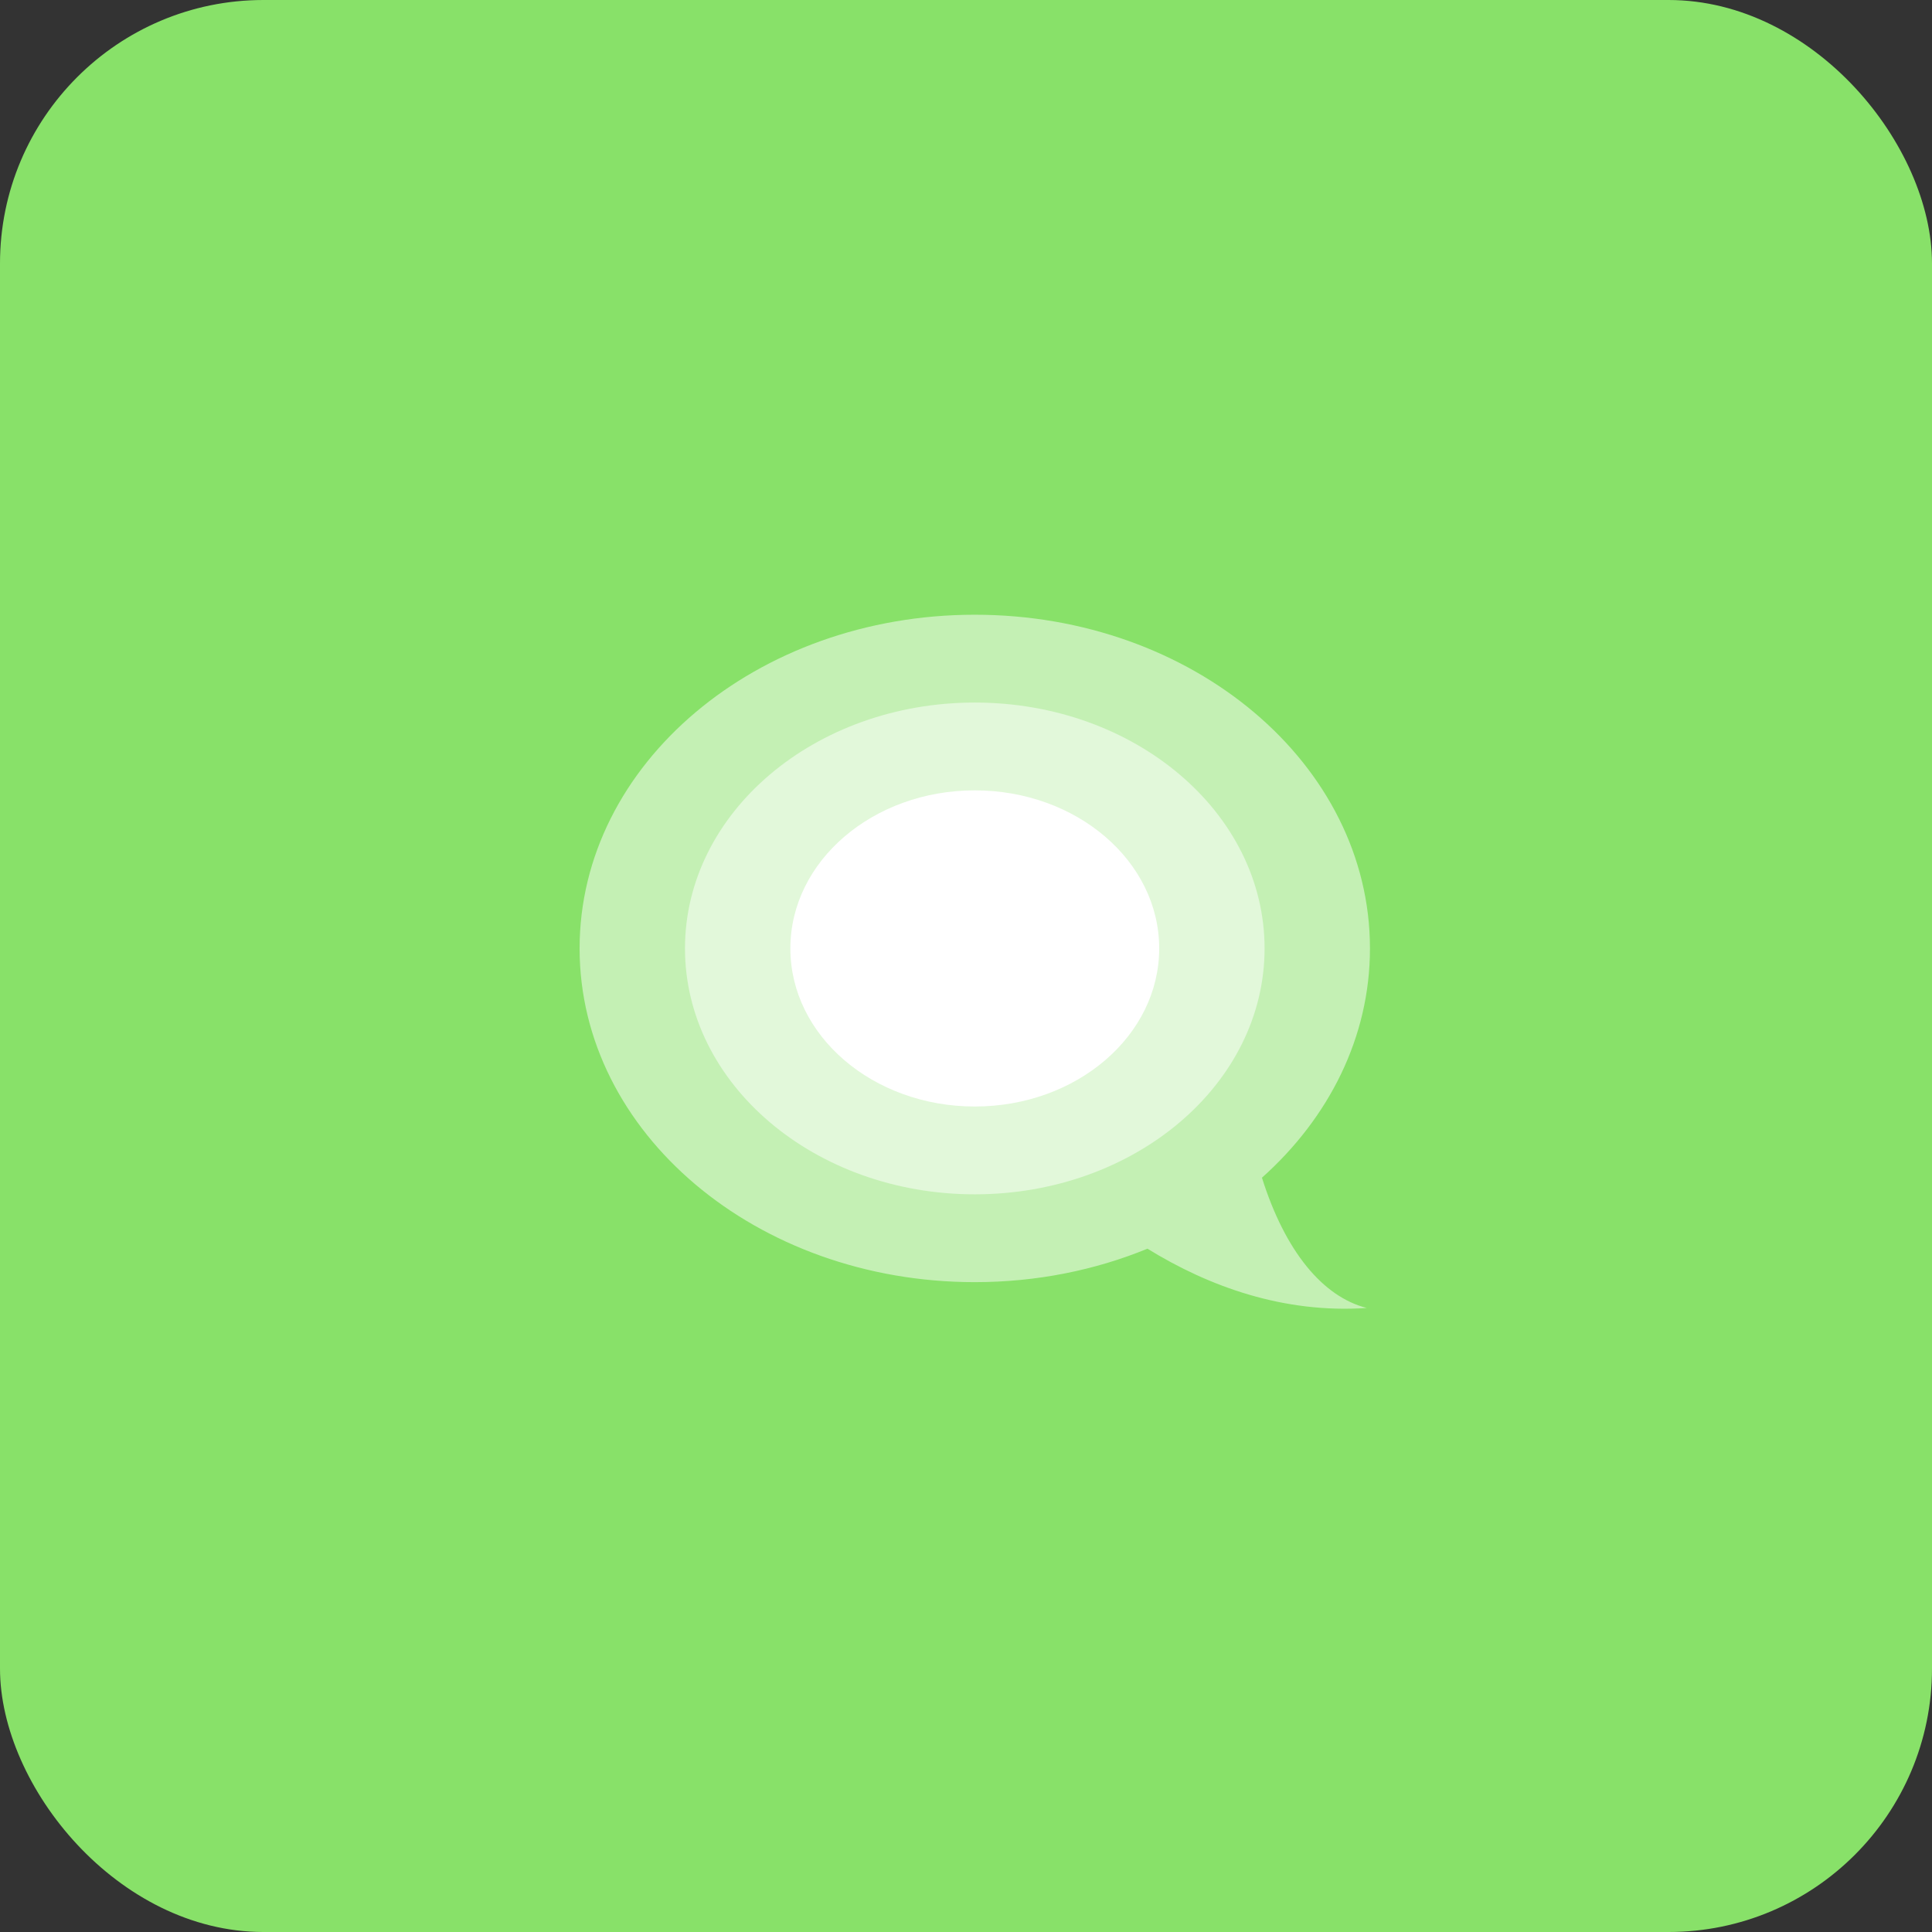
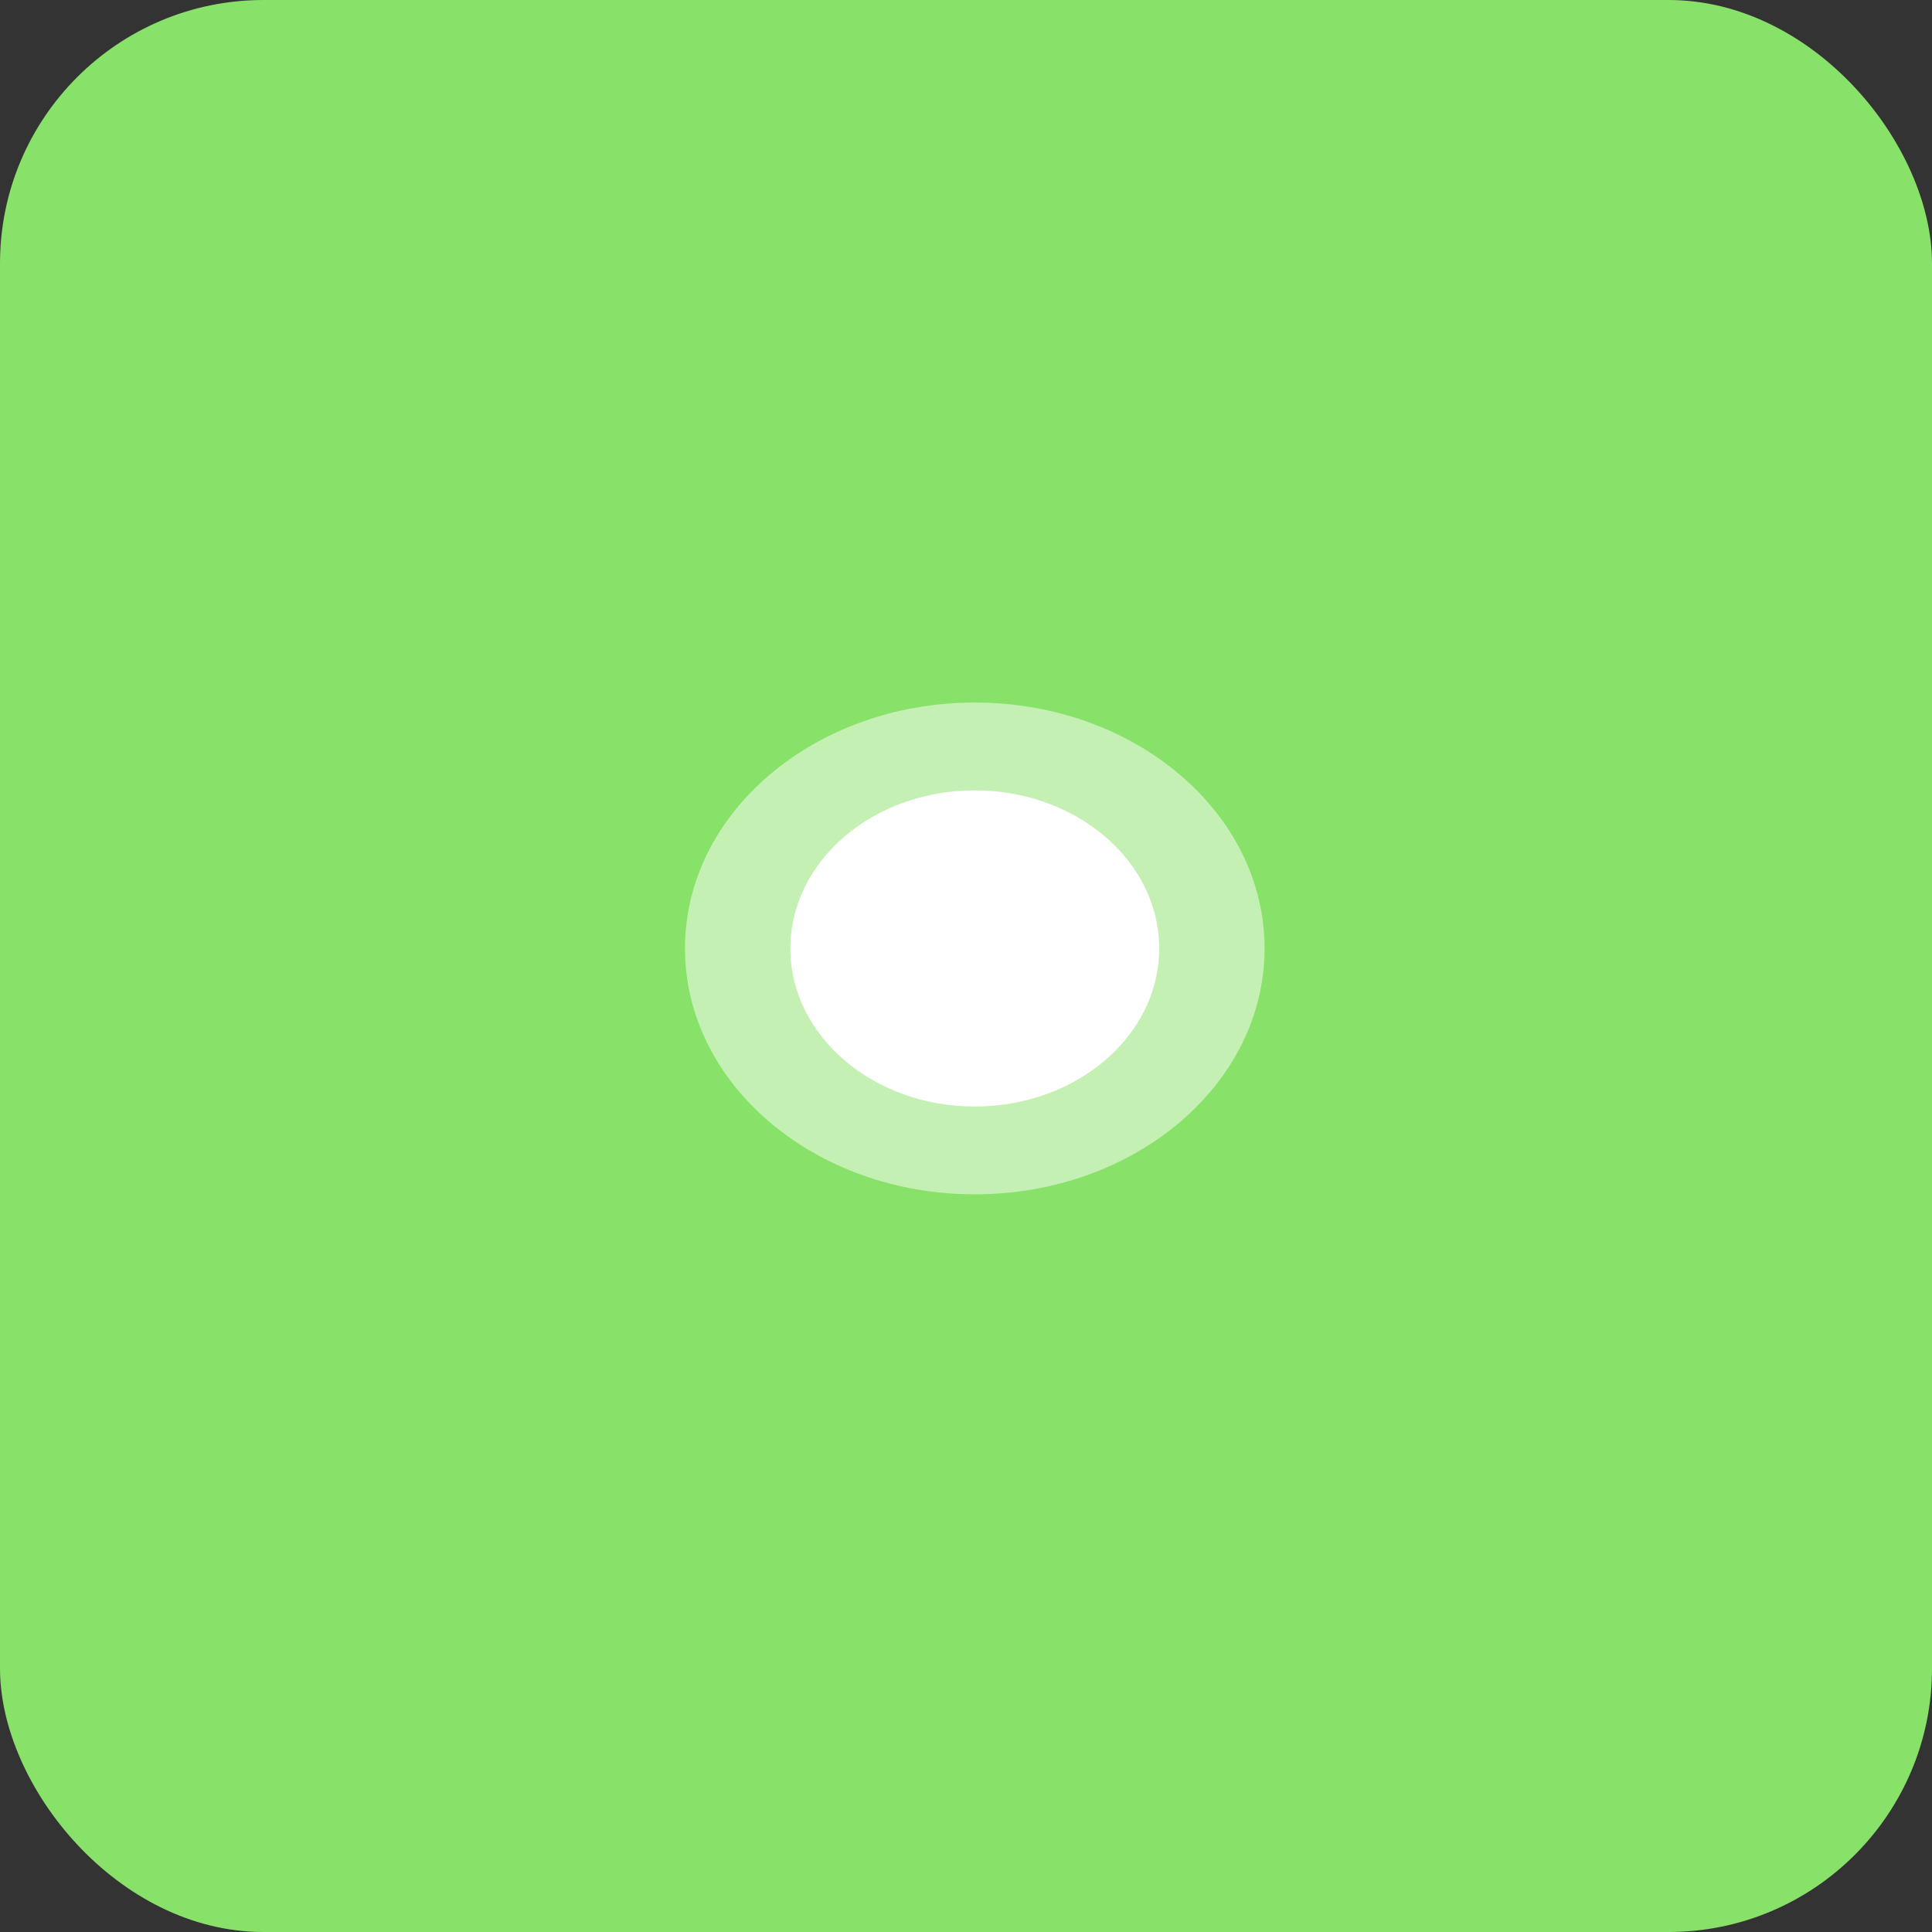
<svg xmlns="http://www.w3.org/2000/svg" width="110" height="110" viewBox="0 0 110 110" fill="none">
  <rect x="0" y="0" width="110" height="110" fill="#333333" stroke="none" />
  <rect width="110" height="110" rx="15" fill="#88E169" />
-   <path opacity="0.5" d="M71.85 67.053C75.662 63.649 78 59.055 78 54C78 43.507 67.926 35 55.5 35C43.074 35 33 43.507 33 54C33 64.493 43.074 73 55.5 73C59.025 73 62.361 72.315 65.332 71.095C68.821 73.249 73.096 74.797 77.817 74.47C75.323 73.836 73.177 71.268 71.85 67.053Z" fill="white" />
  <path opacity="0.5" d="M72 54C72 61.732 64.613 68 55.5 68C46.387 68 39 61.732 39 54C39 46.268 46.387 40 55.5 40C64.613 40 72 46.268 72 54Z" fill="white" />
  <path d="M66 54C66 58.971 61.299 63 55.5 63C49.701 63 45 58.971 45 54C45 49.029 49.701 45 55.5 45C61.299 45 66 49.029 66 54Z" fill="white" />
</svg>